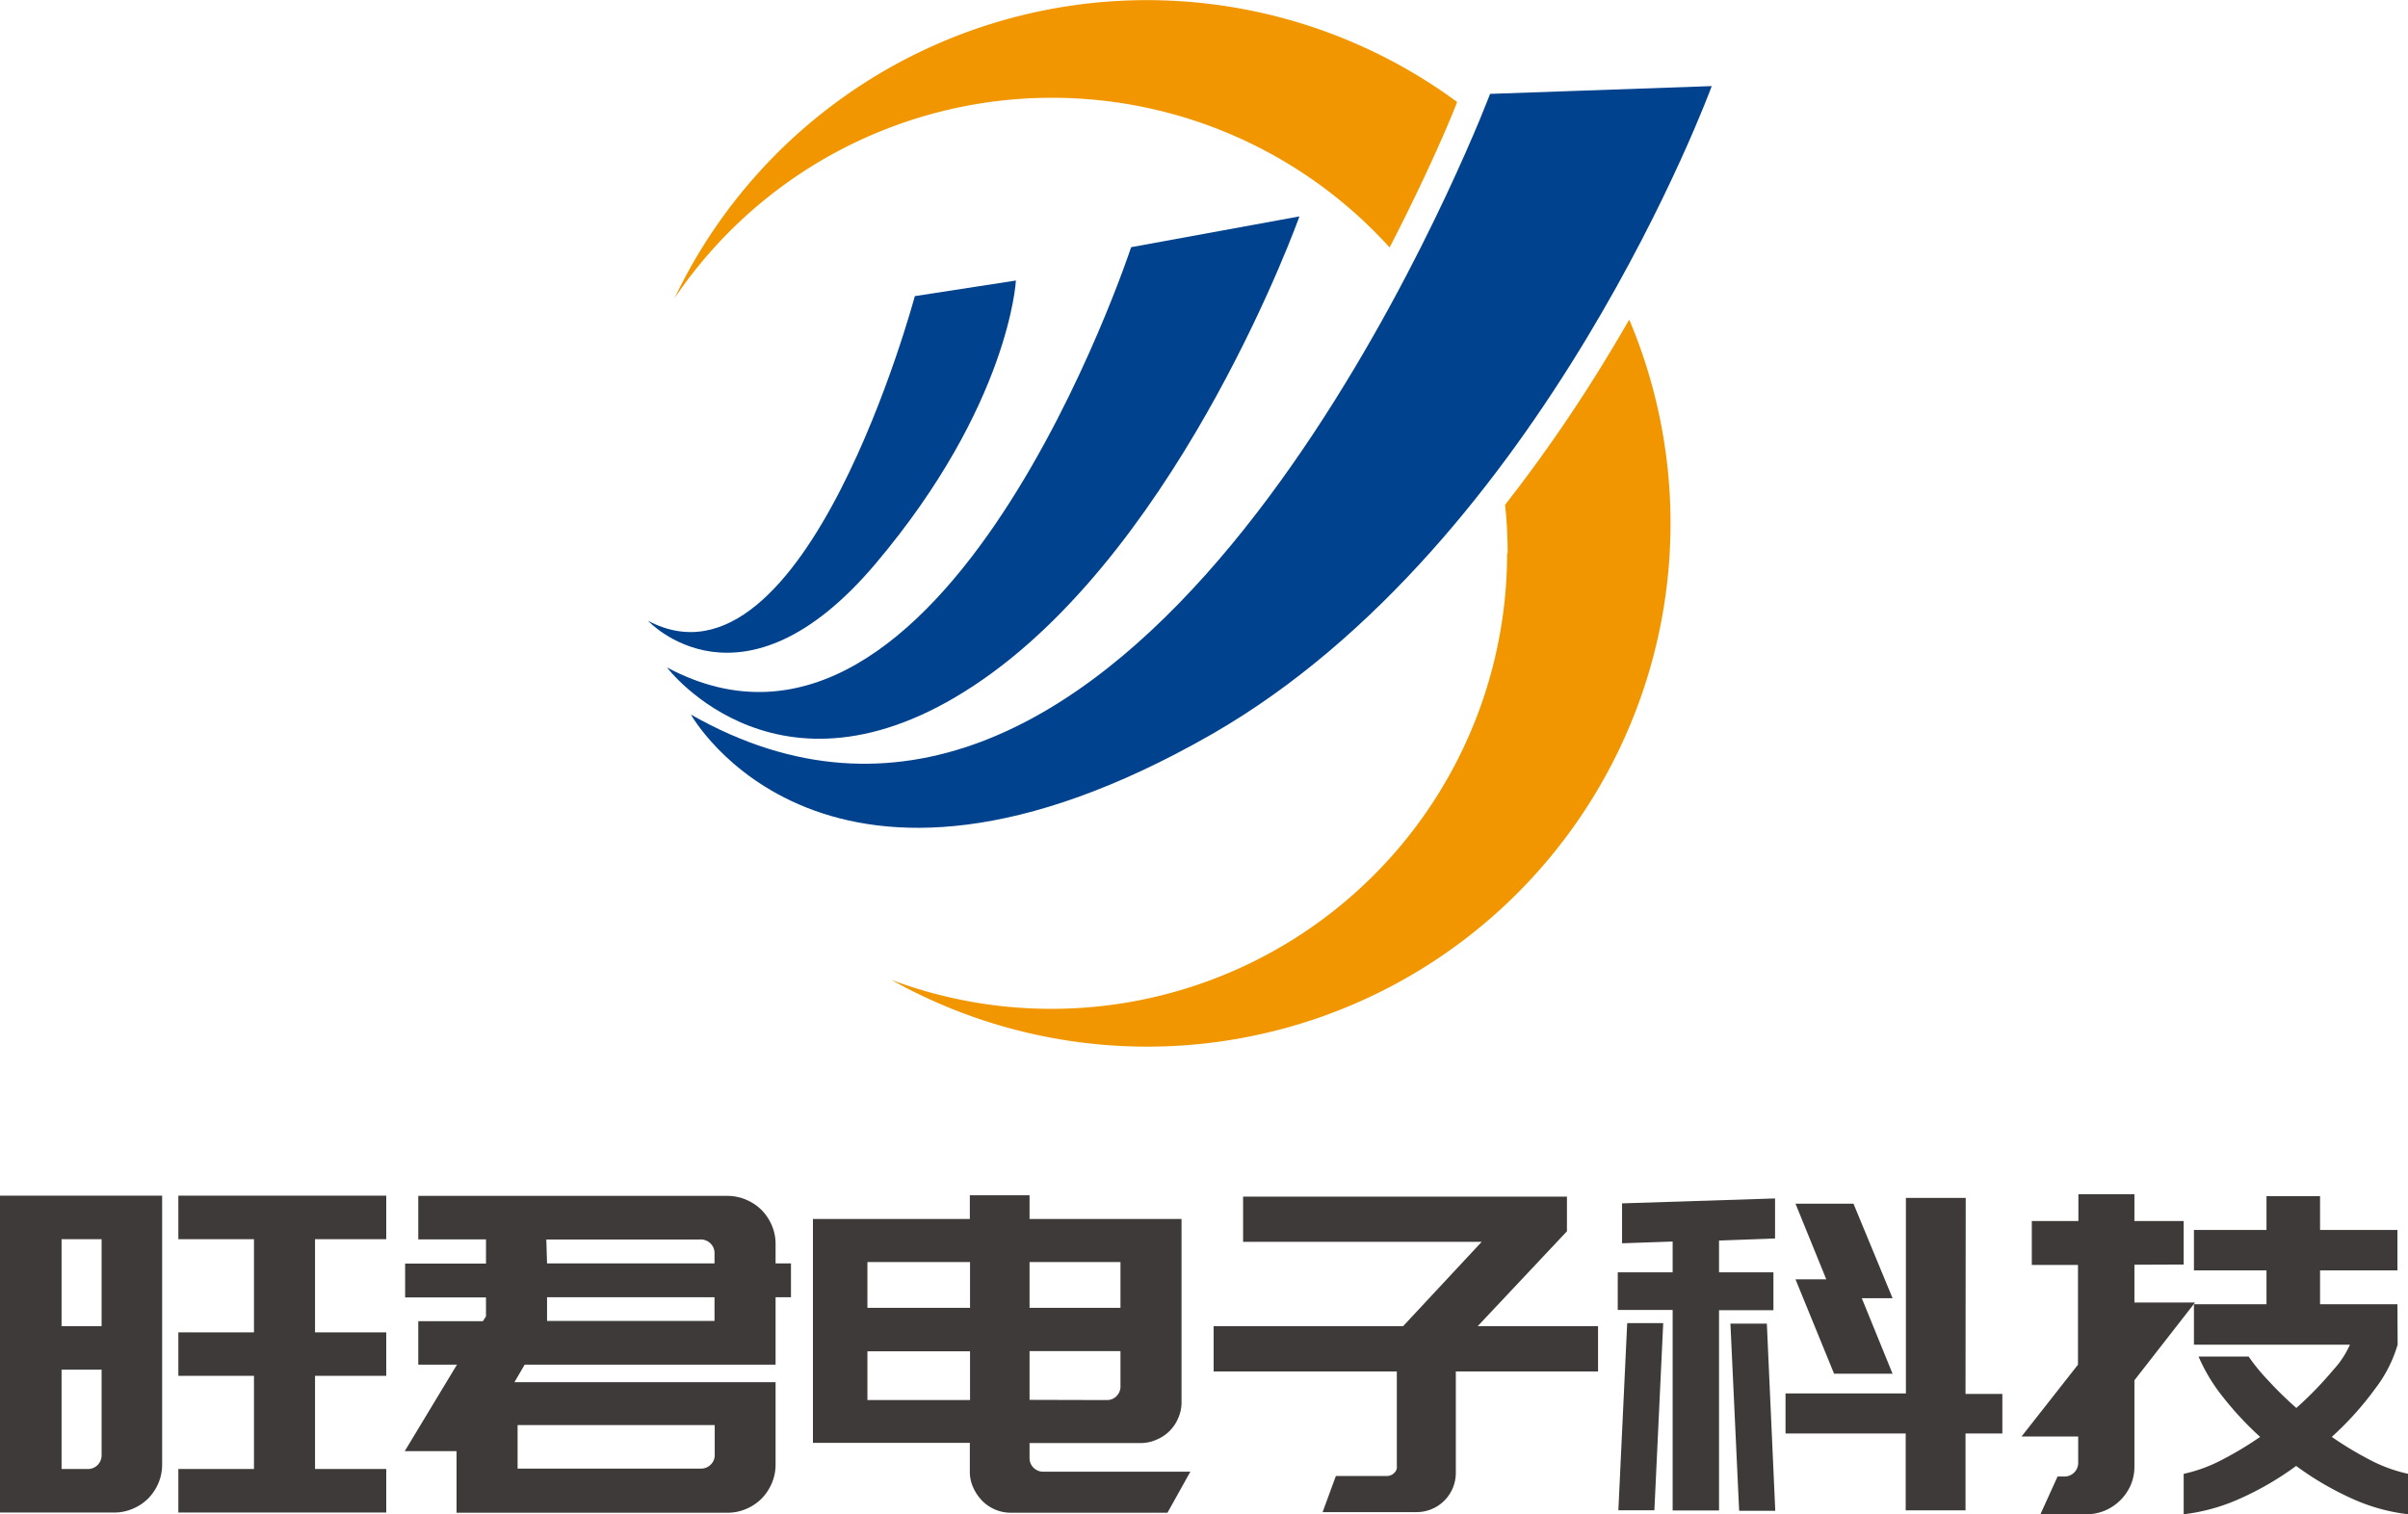
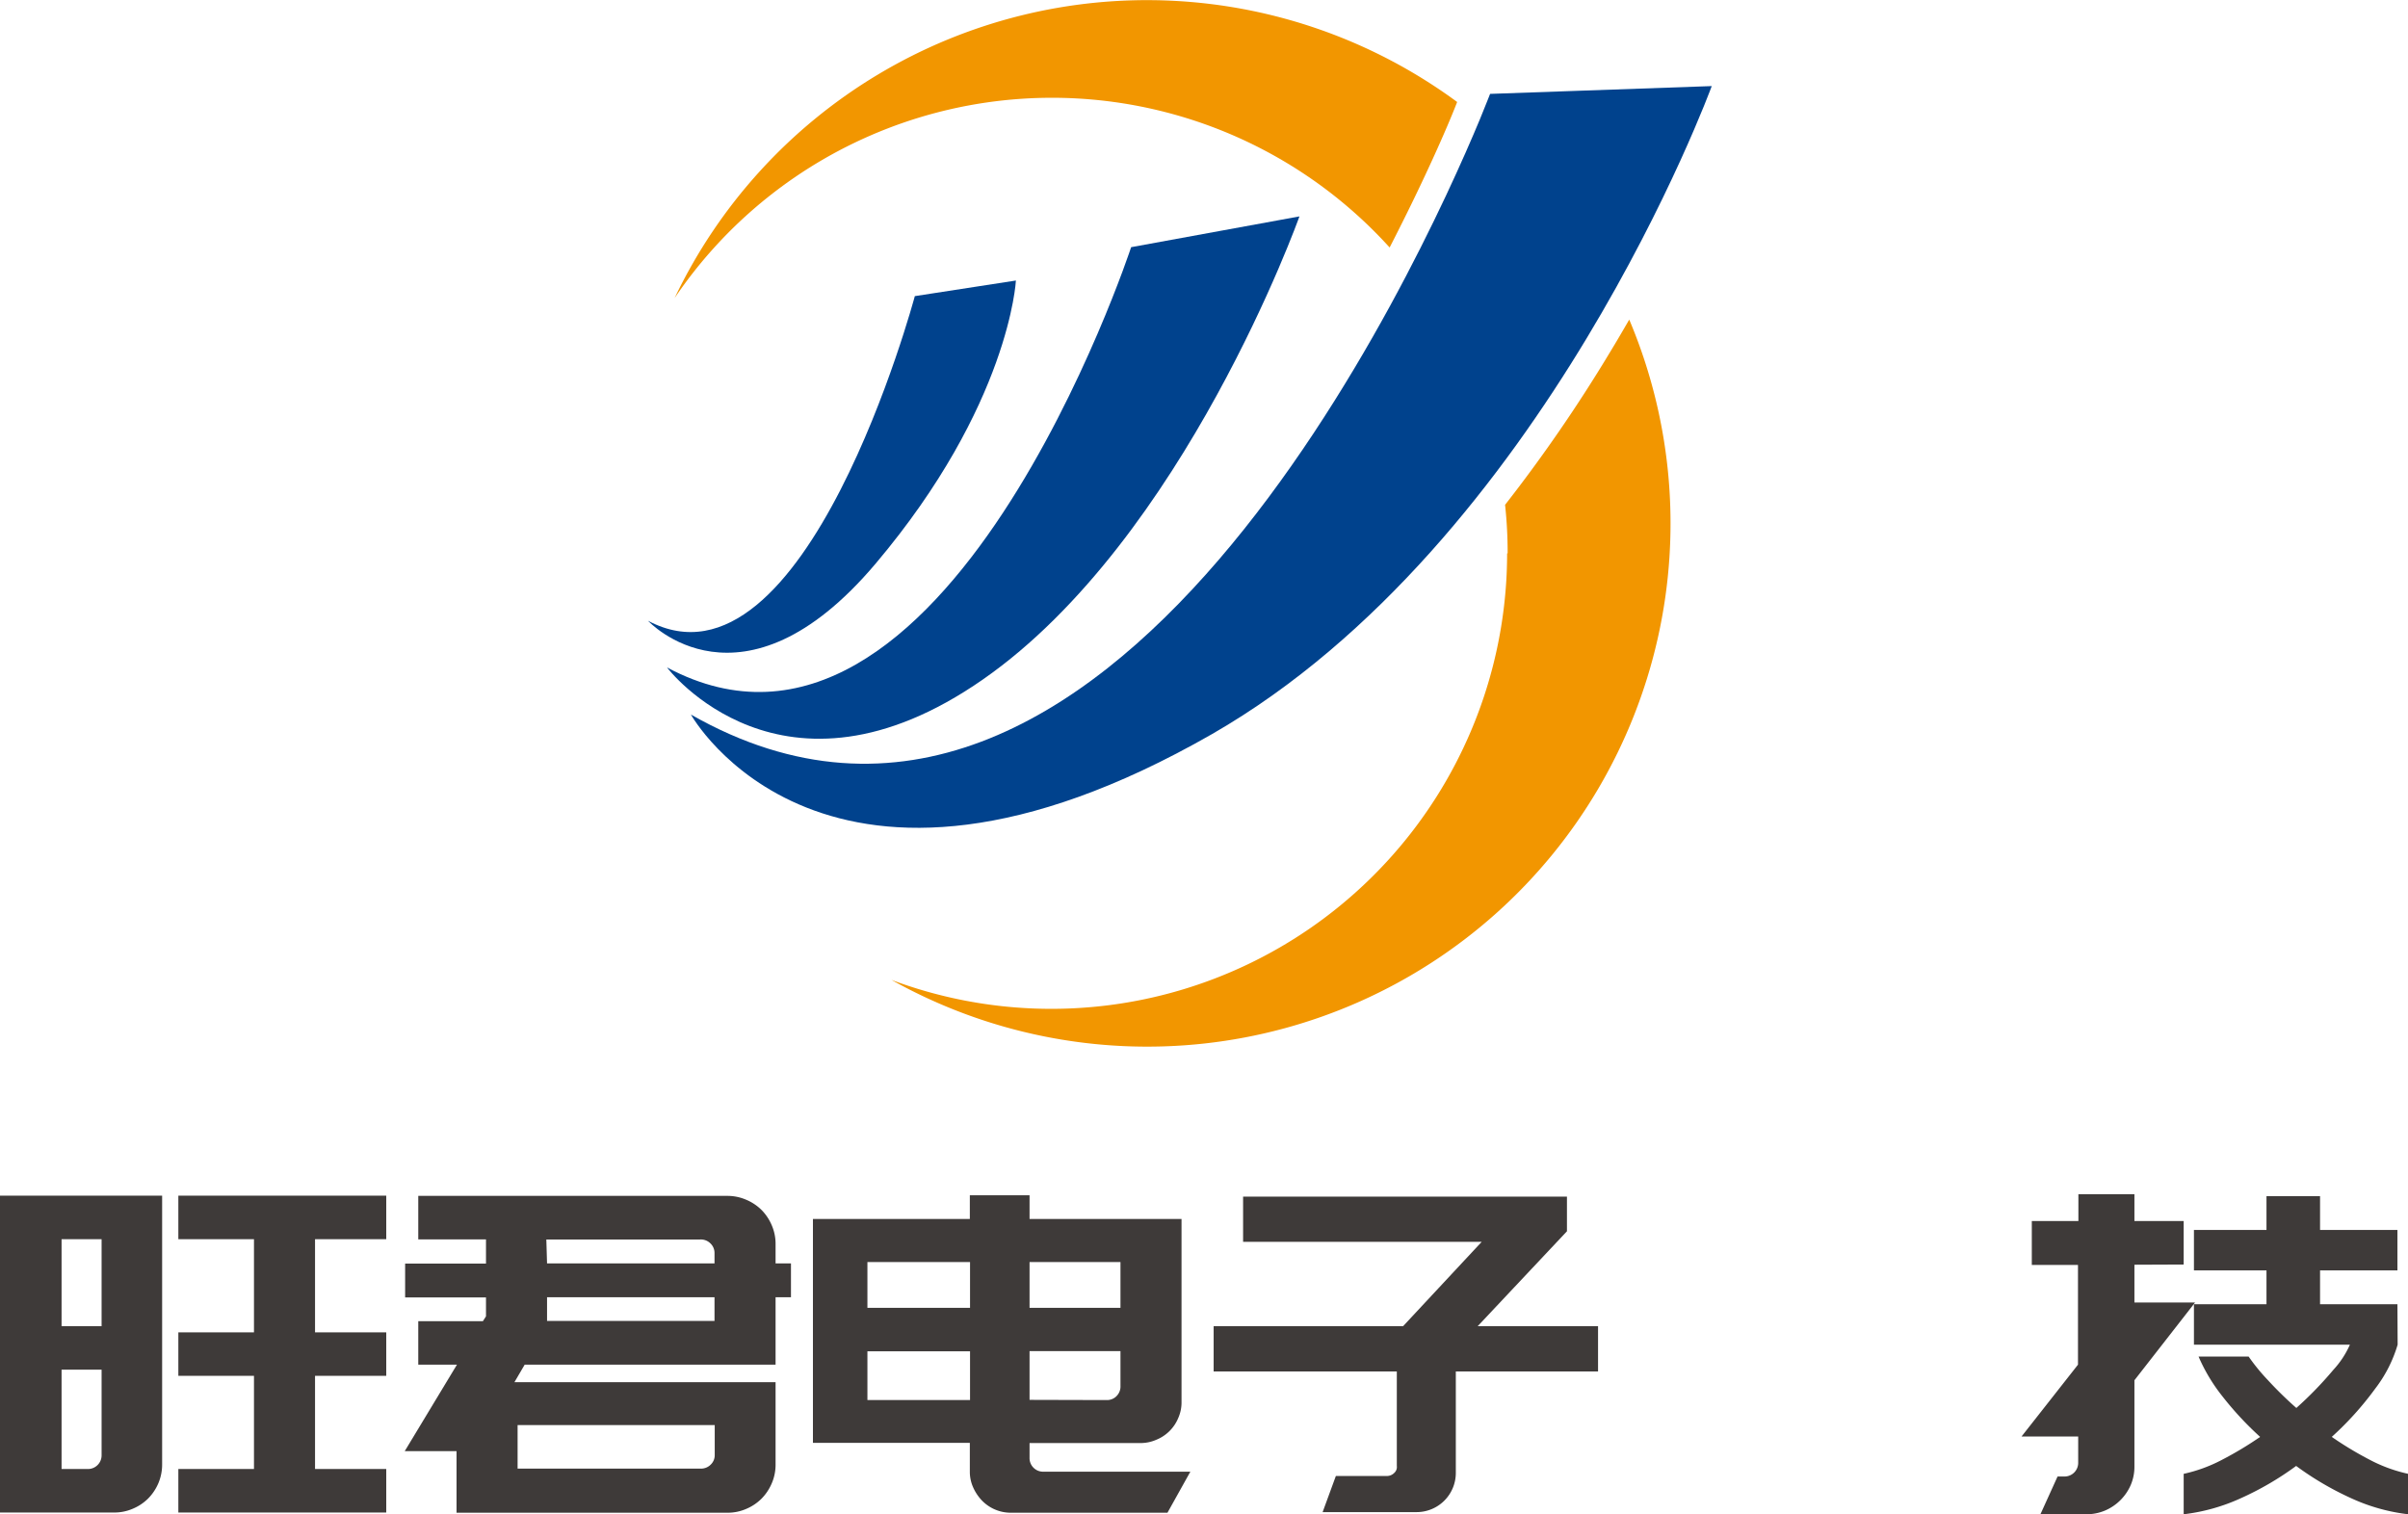
<svg xmlns="http://www.w3.org/2000/svg" viewBox="0 0 234.66 147.58">
  <defs>
    <style>      .a {        fill: #3e3a39;      }      .b {        fill: #00428d;      }      .c {        fill: #f29600;      }    </style>
  </defs>
  <g>
    <g>
      <path class="a" d="M0,116.53H15.8V142.7a4.68,4.68,0,0,1-.36,1.84,4.83,4.83,0,0,1-1,1.5,4.64,4.64,0,0,1-1.5,1,4.52,4.52,0,0,1-1.84.37H0Zm6,4.24v8.48h3.9v-8.48Zm2.57,22.4a1.33,1.33,0,0,0,1.33-1.33v-8.35H6v9.68ZM30.7,116.53h6.94v4.24H30.7v9.08h6.94v4.24H30.7v9.08h6.94v4.24H17.38v-4.24h7.37v-9.08H17.38v-4.24h7.37v-9.08H17.38v-4.24H30.7Z" />
      <path class="a" d="M75.58,123.13h1.5v3.3h-1.5V133H51.13l-1,1.71H75.58v8a4.56,4.56,0,0,1-.37,1.85,4.81,4.81,0,0,1-1,1.5,4.67,4.67,0,0,1-1.5,1,4.51,4.51,0,0,1-1.81.37H44.49v-6H39.44L44.53,133H40.76v-4.24h6.3l.3-.47v-1.84H39.48v-3.3h7.88v-2.36h-6.6v-4.24H70.9a4.6,4.6,0,0,1,1.8.37,4.74,4.74,0,0,1,1.51,1,4.81,4.81,0,0,1,1,1.5,4.55,4.55,0,0,1,.37,1.84Zm-25.14,20H68.26a1.32,1.32,0,0,0,1-.39,1.26,1.26,0,0,0,.39-.94v-2.91H50.44Zm2.87-20H69.63v-1a1.28,1.28,0,0,0-.39-.94,1.32,1.32,0,0,0-1-.39h-15Zm16.32,3.3H53.31v2.31H69.63Z" />
      <path class="a" d="M100.33,116.49v2.31h14.81v17.82a3.75,3.75,0,0,1-.32,1.58,3.88,3.88,0,0,1-2.14,2.12,3.82,3.82,0,0,1-1.56.32H100.33v1.42a1.32,1.32,0,0,0,1.37,1.37H116l-2.23,4H98.53a3.91,3.91,0,0,1-2.85-1.2,4.47,4.47,0,0,1-.85-1.28,3.7,3.7,0,0,1-.32-1.54v-2.79H79.22V118.8H94.51v-2.31ZM84.53,123v4.46h10V123Zm10,13.45v-4.75h-10v4.75ZM100.33,123v4.46h8.86V123Zm7.54,13.45a1.28,1.28,0,0,0,.94-.39,1.33,1.33,0,0,0,.38-1v-3.38h-8.86v4.75Z" />
      <path class="a" d="M144,129.25h11.73v4.41H141.87v9.89a3.82,3.82,0,0,1-3.82,3.82h-9.16l1.29-3.52h5a1,1,0,0,0,.69-.3.77.77,0,0,0,.25-.68v-9.21H118.27v-4.41h18.46l7.66-8.22H121.14v-4.41H152.7V120Z" />
-       <path class="a" d="M167.52,120.9V124h5.3v3.69h-5.3v19.52H163V127.67h-5.35V124H163v-3l-4.93.17v-3.89l14.91-.48v3.9Zm-9.81,26.29.86-18.24h3.51l-.86,18.24ZM172.18,129l.82,18.24h-3.52L168.63,129Zm19.36,6.85h3.59v3.86h-3.59v7.49h-5.83v-7.49H174V135.8h11.73V116.75h5.83Zm-7.11-9.33h-3l3,7.36h-5.7l-3.76-9.2h3l-3-7.37h5.65Z" />
      <path class="a" d="M208,123.26v3.68h5.91L208,134.52v8.39a4.51,4.51,0,0,1-.36,1.82,4.77,4.77,0,0,1-2.51,2.49,4.68,4.68,0,0,1-1.84.36h-4.45l1.67-3.68h.68a1.33,1.33,0,0,0,1.33-1.33V140H197L202.5,133v-9.72H198V119h4.54v-2.61H208V119h4.8v4.24Zm25.65,7.79a13.1,13.1,0,0,1-2.18,4.28,30.88,30.88,0,0,1-4.24,4.71,34.26,34.26,0,0,0,3.7,2.23,14.73,14.73,0,0,0,3.75,1.37v3.94a18.4,18.4,0,0,1-5.55-1.56,29.81,29.81,0,0,1-5.37-3.15,29.37,29.37,0,0,1-5.4,3.15,18.62,18.62,0,0,1-5.56,1.56v-3.94a14.8,14.8,0,0,0,3.74-1.37,34.39,34.39,0,0,0,3.71-2.23,31.77,31.77,0,0,1-3.71-4,17,17,0,0,1-2.29-3.83h4.88A19.14,19.14,0,0,0,221,134.5a36.28,36.28,0,0,0,2.78,2.72,35.89,35.89,0,0,0,3.6-3.71,8.94,8.94,0,0,0,1.62-2.46H213.8v-3.94h7.07v-3.3H213.8v-3.94h7.07v-3.29h5.22v3.29h7.54v3.94h-7.54v3.3h7.54Z" />
    </g>
    <path class="b" d="M166.81,8.39l-21.6.76s-.35.9-1,2.49c-5.82,14-36.39,81.1-76.88,58,0,0,13.05,23.52,50.79,1.9C150.51,52.92,166.81,8.39,166.81,8.39Z" />
    <path class="b" d="M126.63,21.09l-16.4,3S92,79.46,65,65.05c0,0,11.18,14.83,30.8,1.16S126.63,21.09,126.63,21.09Z" />
    <path class="b" d="M99,27.34l-9.85,1.52S78.5,68.65,63.15,60.5c0,0,9.12,9.89,22.18-5.57S99,27.34,99,27.34Z" />
    <g>
      <path class="c" d="M135.42,24.12a44.4,44.4,0,0,0-69.68,4.93A51,51,0,0,1,142,9.94C141,12.52,138.7,17.75,135.42,24.12Z" />
      <path class="c" d="M146.92,53.93a43.54,43.54,0,0,0-.25-4.73,148.39,148.39,0,0,0,10.21-14.85c.66-1.08,1.28-2.15,1.89-3.2A51,51,0,0,1,86.87,95.5a44.42,44.42,0,0,0,60-41.57Z" />
    </g>
  </g>
</svg>